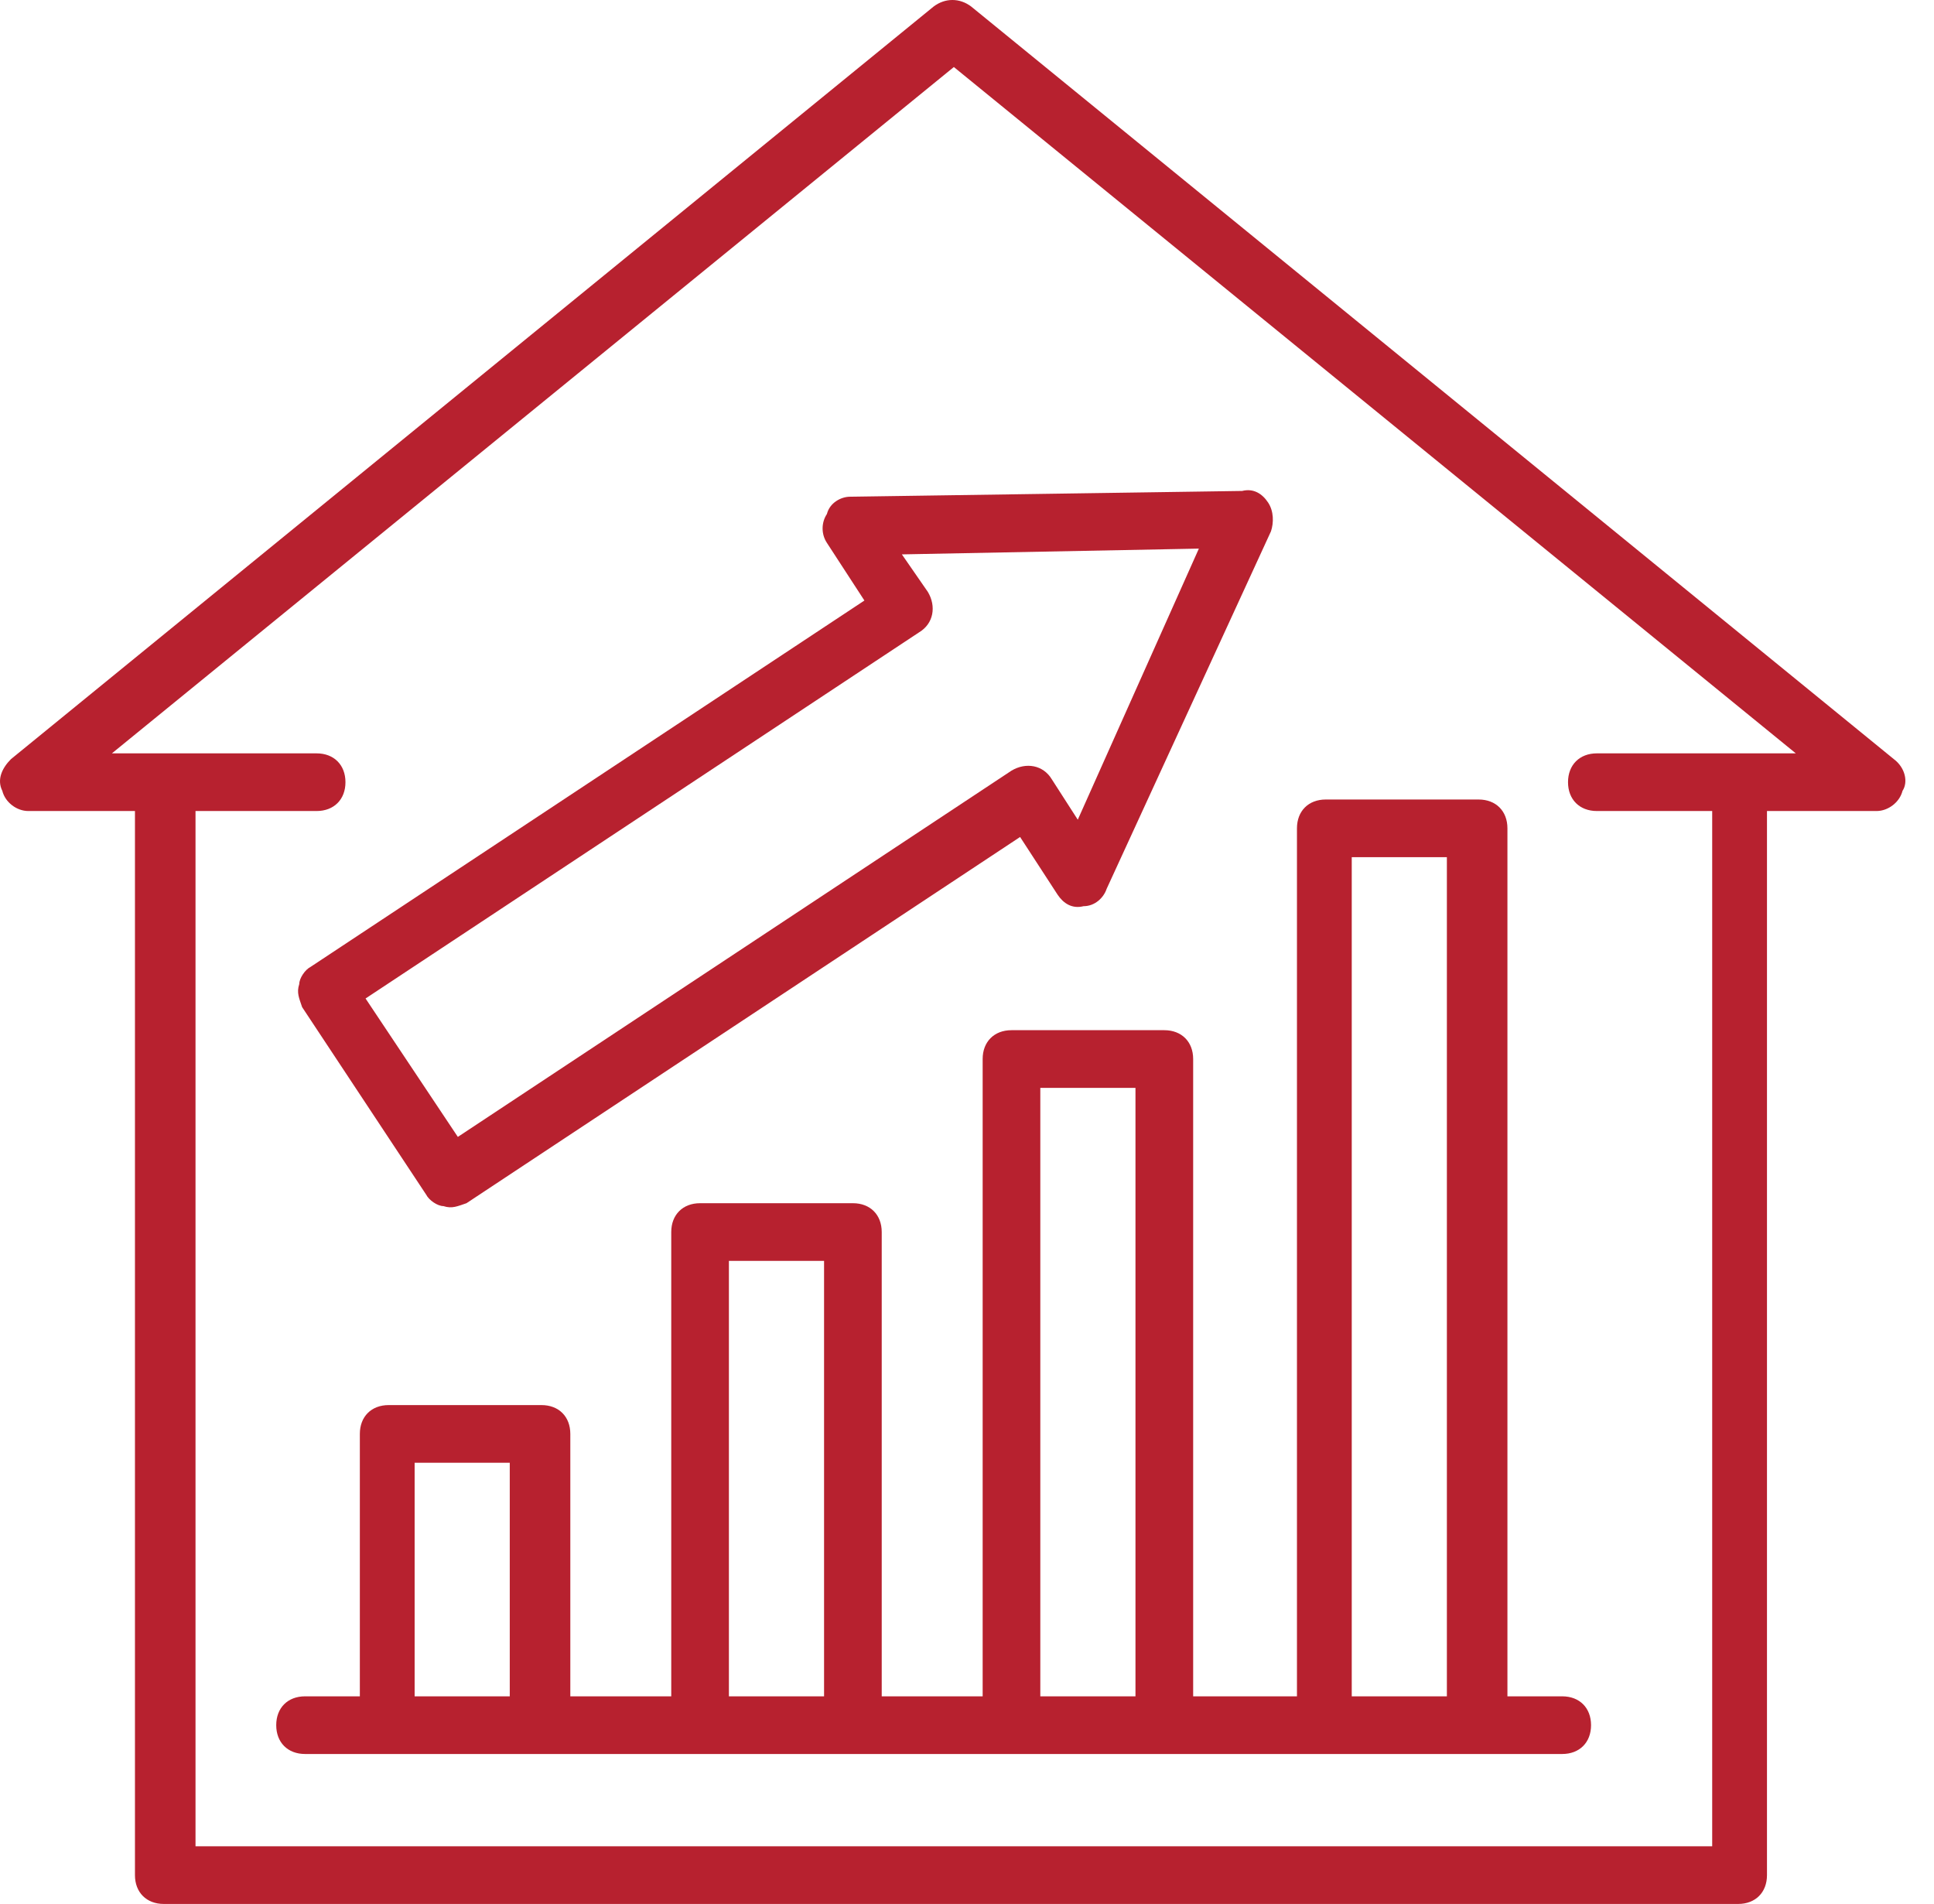
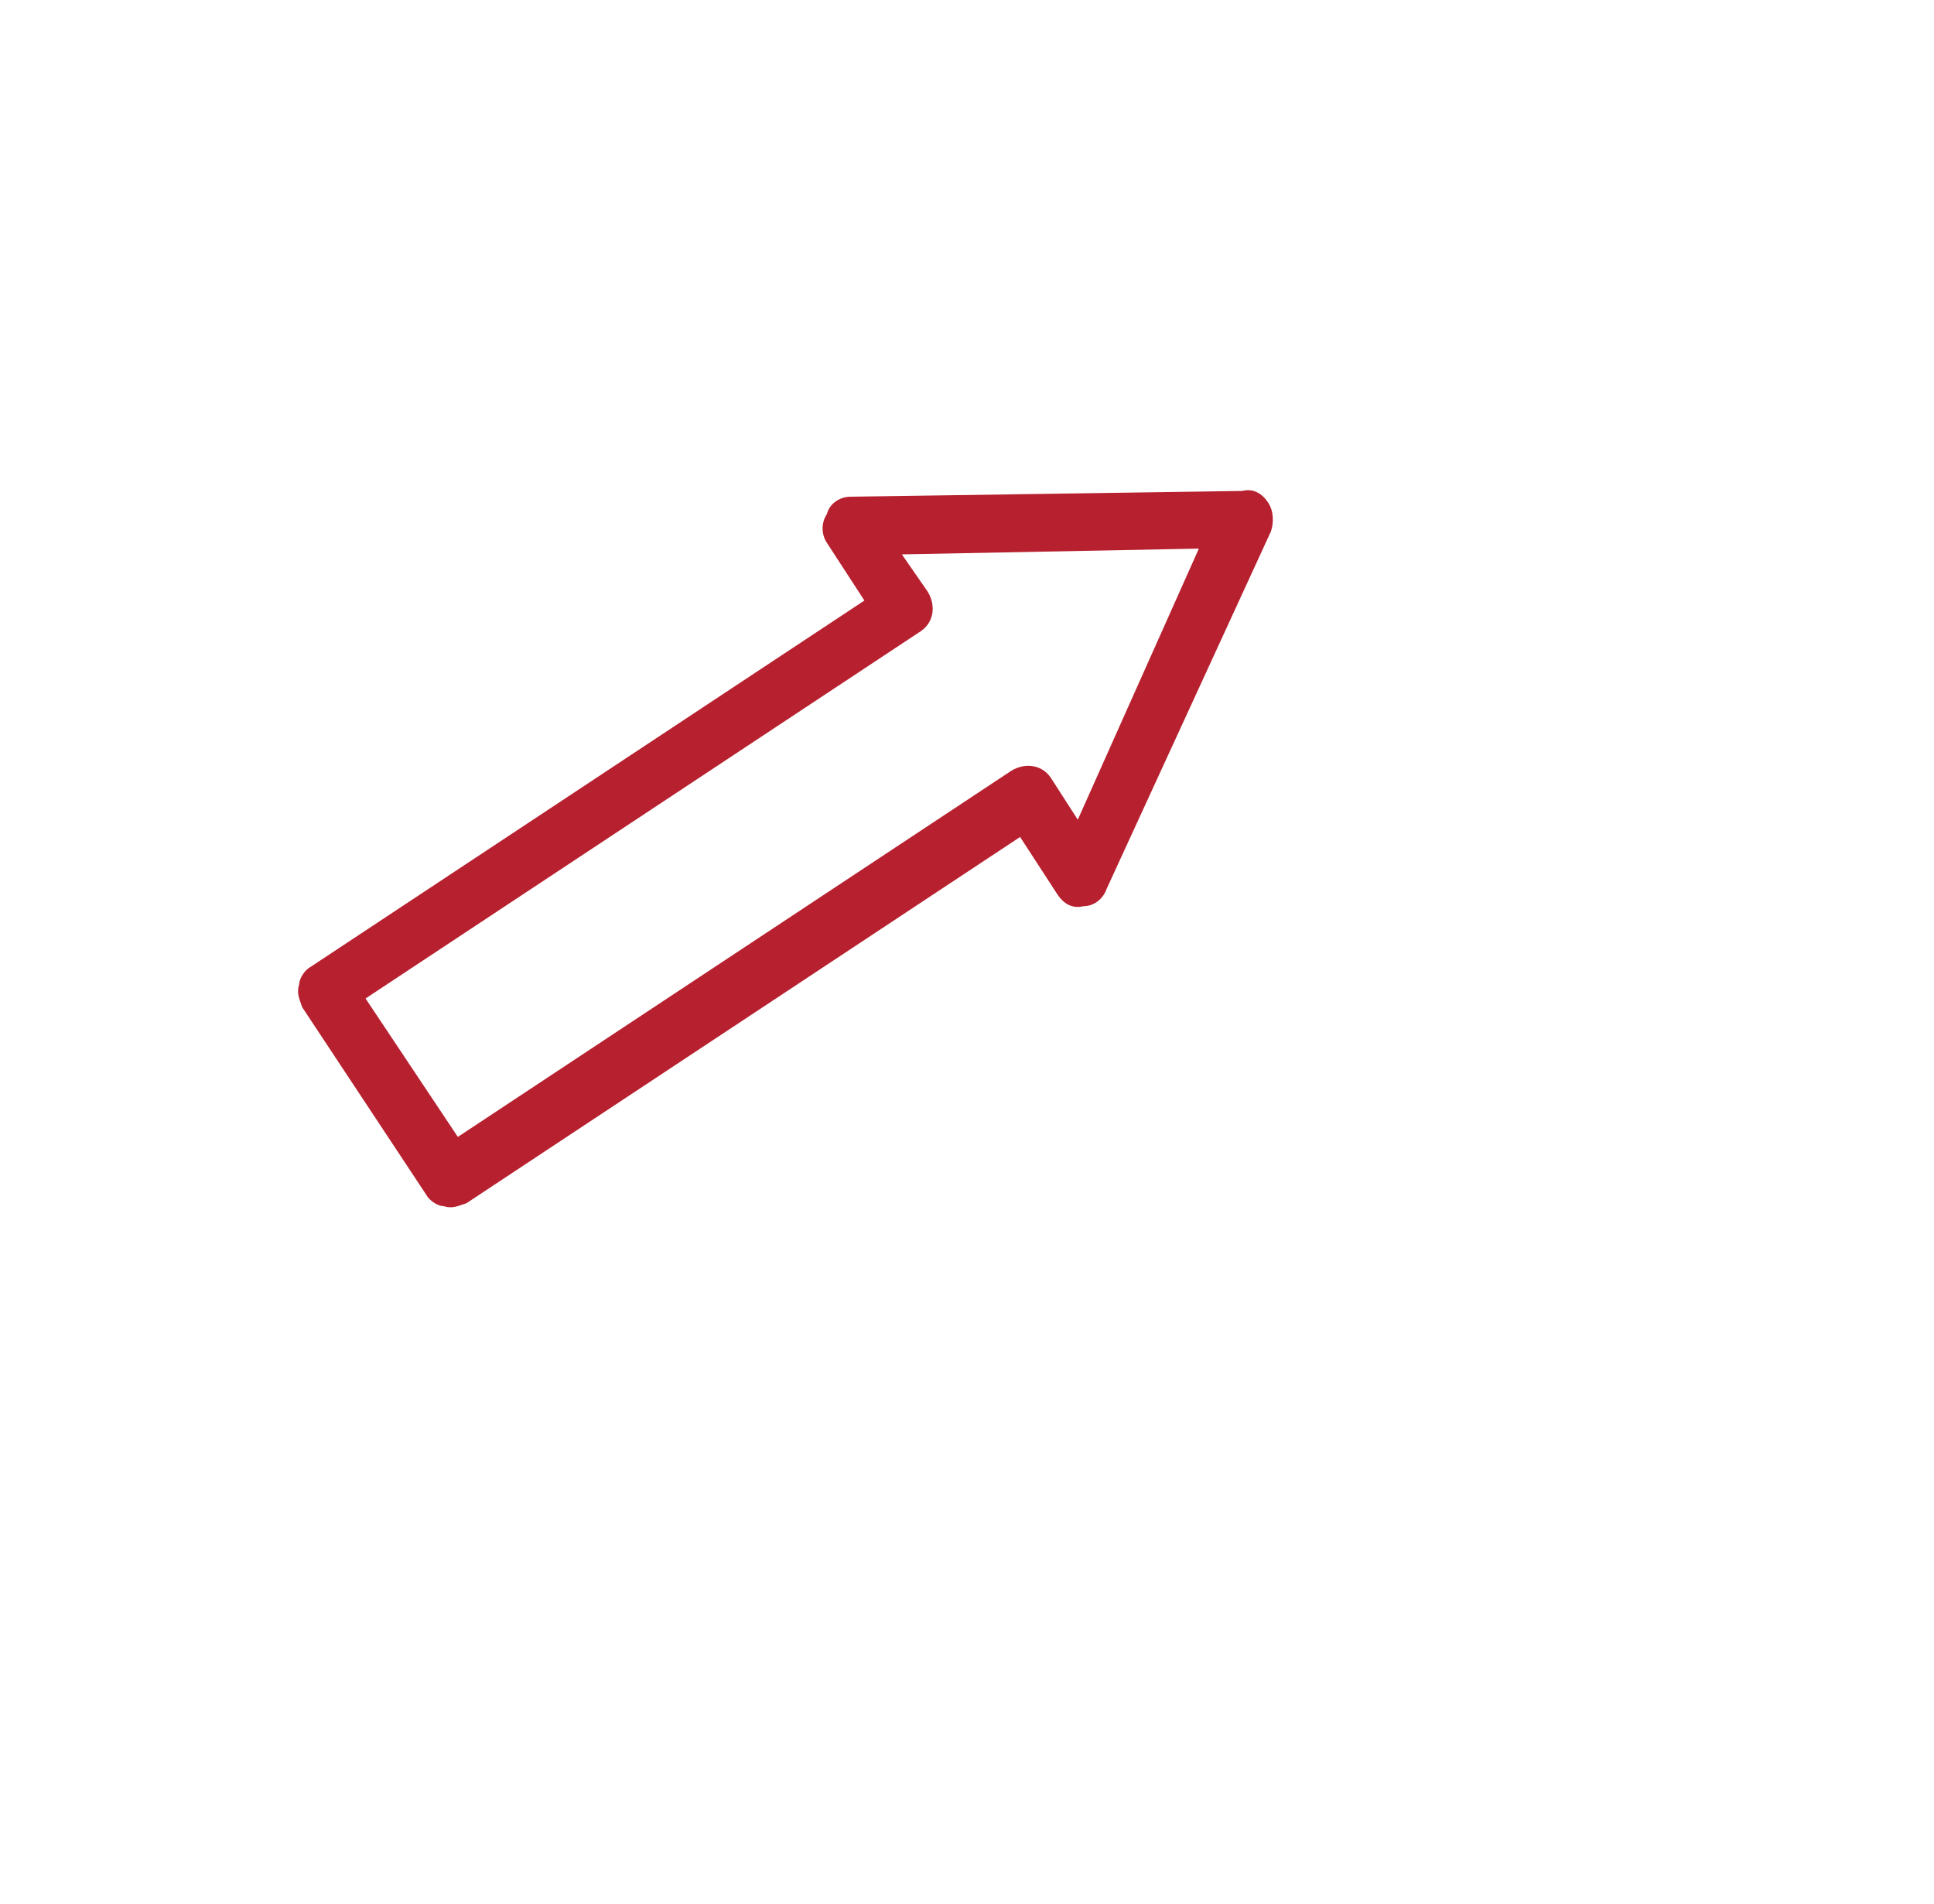
<svg xmlns="http://www.w3.org/2000/svg" width="64" height="63" viewBox="0 0 64 63" fill="none">
-   <path d="M62.671 25.119L32.137 0.215C31.756 -0.072 31.279 -0.072 30.897 0.215L0.363 25.119C0.077 25.405 -0.114 25.787 0.077 26.169C0.172 26.55 0.554 26.836 0.936 26.836H4.466V62.046C4.466 62.618 4.848 63 5.42 63H57.519C58.091 63 58.473 62.618 58.473 62.046V26.836H62.099C62.48 26.836 62.862 26.55 62.958 26.169C63.148 25.882 63.053 25.405 62.671 25.119ZM52.843 24.928C52.271 24.928 51.889 25.31 51.889 25.882C51.889 26.455 52.271 26.836 52.843 26.836H56.66V61.092H6.47V26.836H10.477C11.05 26.836 11.432 26.455 11.432 25.882C11.432 25.31 11.05 24.928 10.477 24.928H3.703L31.565 2.218L59.427 24.928H52.843Z" fill="#B7212F" />
-   <path d="M39.484 56.13V35.042C39.484 34.47 39.102 34.088 38.529 34.088H33.472C32.9 34.088 32.518 34.47 32.518 35.042V56.13H29.178V40.767C29.178 40.195 28.797 39.813 28.224 39.813H23.167C22.595 39.813 22.213 40.195 22.213 40.767V56.13H18.873V47.447C18.873 46.874 18.492 46.493 17.919 46.493H12.862C12.289 46.493 11.908 46.874 11.908 47.447V56.13H10.095C9.522 56.13 9.141 56.511 9.141 57.084C9.141 57.657 9.522 58.038 10.095 58.038C25.362 58.038 36.907 58.038 51.697 58.038C52.27 58.038 52.651 57.657 52.651 57.084C52.651 56.511 52.27 56.13 51.697 56.13H49.884V27.409C49.884 26.836 49.503 26.455 48.93 26.455H43.873C43.3 26.455 42.919 26.836 42.919 27.409V56.13H39.484ZM13.721 56.13V48.401H16.869V56.13H13.721ZM24.121 56.13V41.722H27.27V56.13H24.121ZM34.426 56.13V35.997H37.575V56.13H34.426ZM44.732 28.363H47.88V56.13H44.732V28.363Z" fill="#B7212F" />
  <path d="M27.364 17.008C27.174 17.295 27.174 17.676 27.364 17.963L28.605 19.871L10.284 31.989C10.094 32.084 9.903 32.371 9.903 32.562C9.807 32.848 9.903 33.039 9.998 33.325L14.101 39.527C14.197 39.718 14.483 39.909 14.674 39.909C14.96 40.004 15.151 39.909 15.437 39.813L33.757 27.695L34.998 29.604C35.189 29.89 35.475 30.081 35.857 29.985C36.238 29.985 36.525 29.699 36.62 29.413L42.059 17.581C42.154 17.295 42.154 16.913 41.963 16.627C41.773 16.34 41.486 16.15 41.105 16.245L28.128 16.436C27.841 16.436 27.46 16.627 27.364 17.008ZM39.673 18.153L35.666 27.123L34.807 25.787C34.521 25.31 33.948 25.214 33.471 25.501L15.151 37.619L12.097 33.039L30.418 20.921C30.895 20.634 30.99 20.062 30.704 19.585L29.845 18.344L39.673 18.153Z" fill="#B7212F" />
</svg>